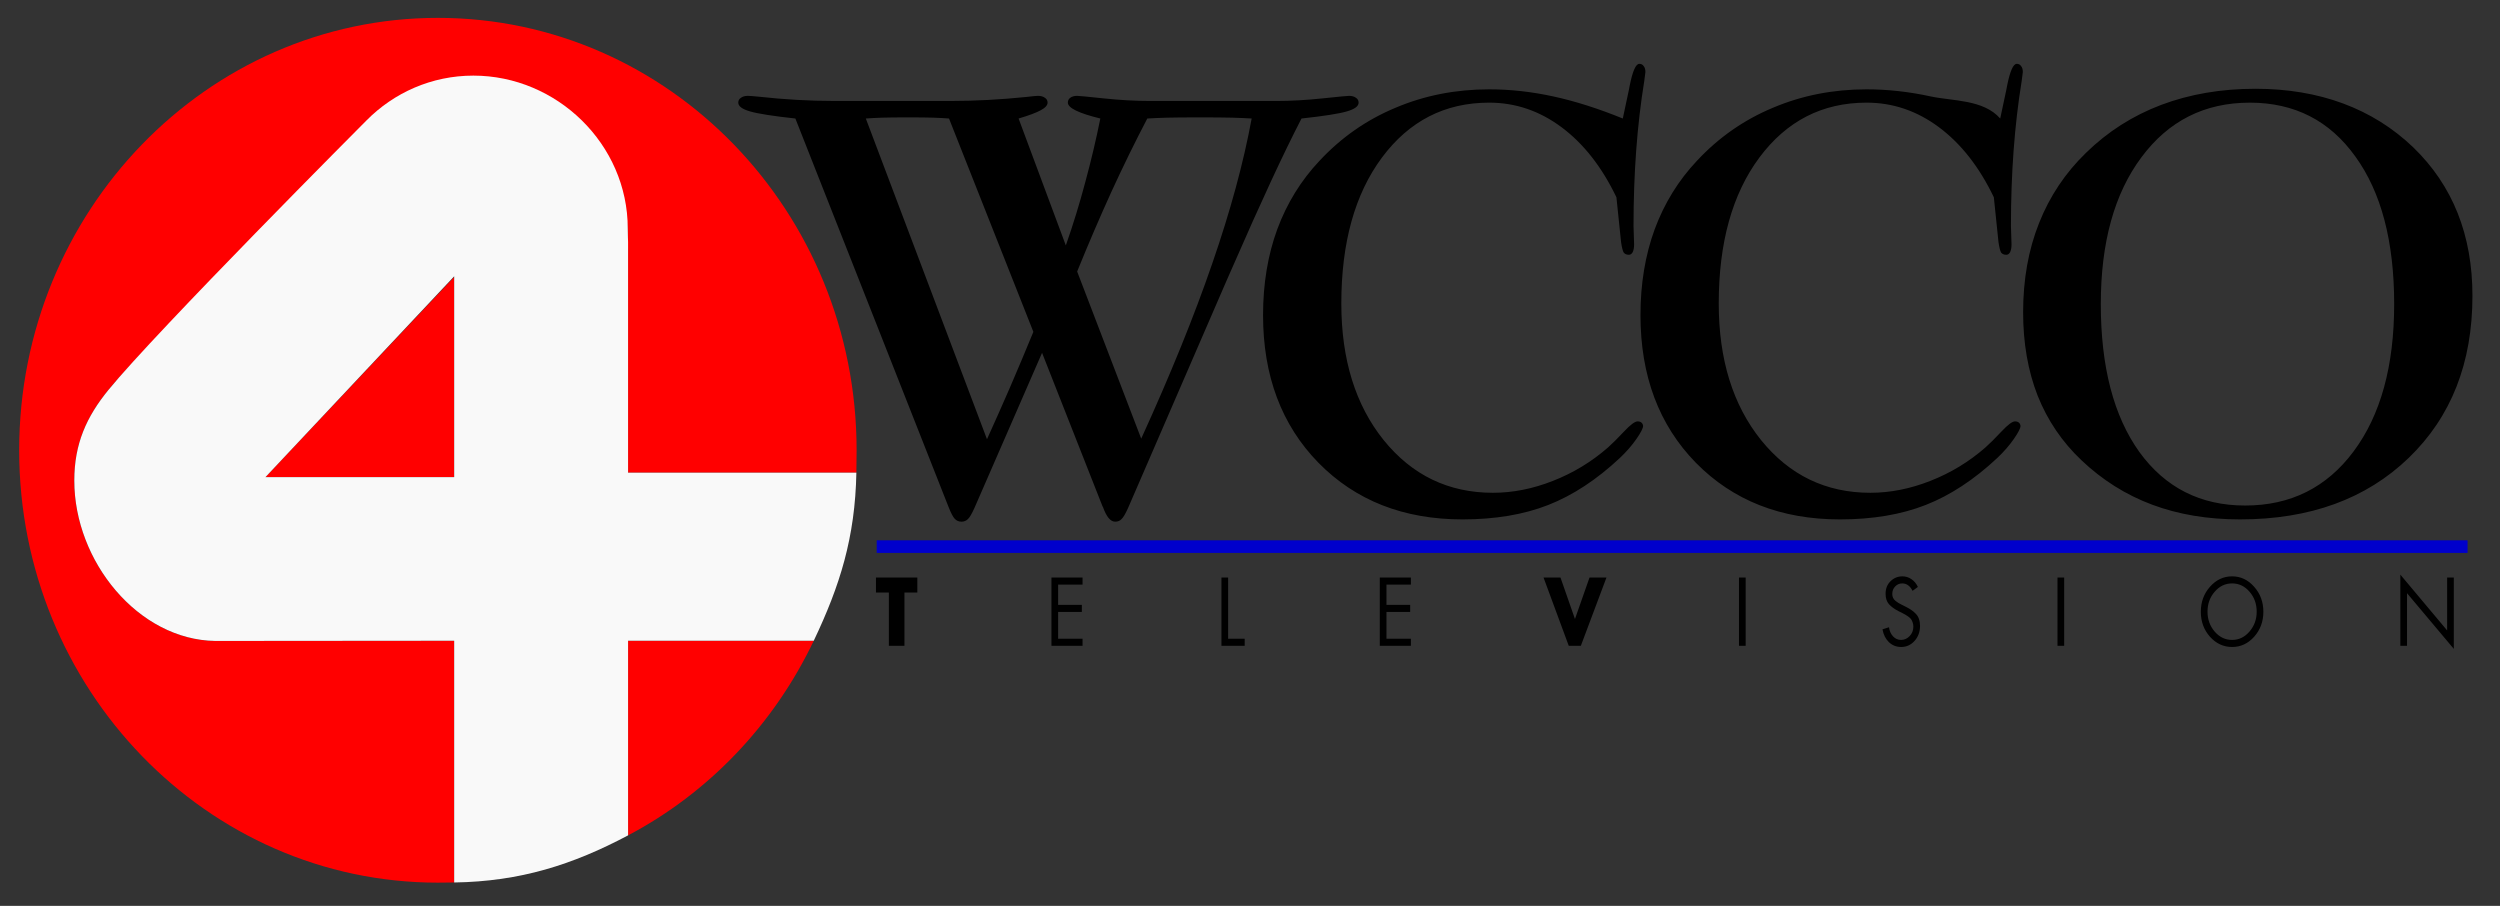
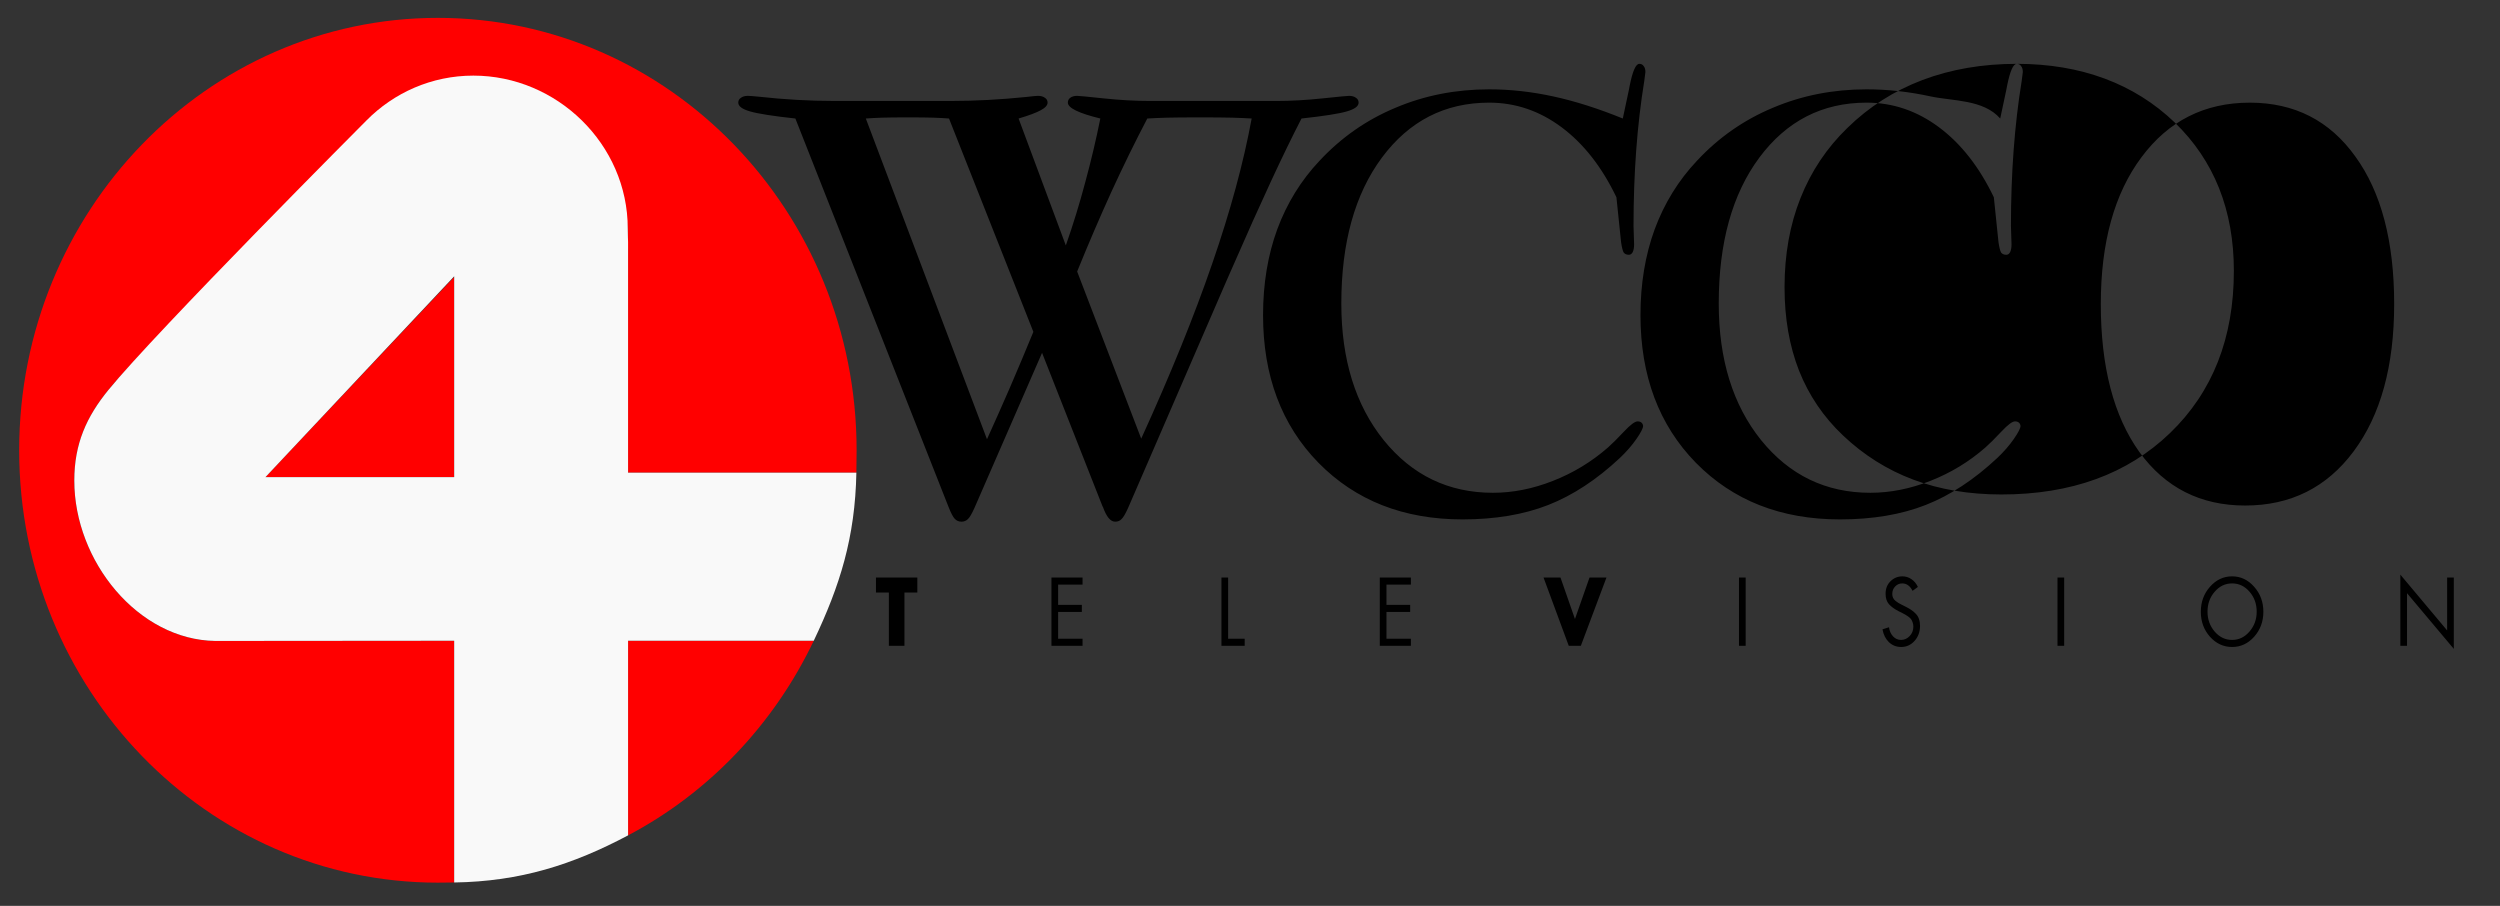
<svg xmlns="http://www.w3.org/2000/svg" xmlns:ns1="http://www.inkscape.org/namespaces/inkscape" xmlns:ns2="http://sodipodi.sourceforge.net/DTD/sodipodi-0.dtd" width="552.995mm" height="200.373mm" viewBox="0 0 552.995 200.373" version="1.1" id="svg1" ns1:version="1.3.2 (091e20e, 2023-11-25, custom)" ns2:docname="WCCO-TV (1990).svg">
  <rect x="0" y="0" width="552.995" height="200.373" fill="#333333" stroke="none" />
  <ns2:namedview id="namedview1" pagecolor="#ffffff" bordercolor="#000000" borderopacity="0.25" ns1:showpageshadow="2" ns1:pageopacity="0.0" ns1:pagecheckerboard="0" ns1:deskcolor="#d1d1d1" ns1:document-units="mm" ns1:zoom="0.69219277" ns1:cx="723.06447" ns1:cy="484.69157" ns1:window-width="1920" ns1:window-height="991" ns1:window-x="-9" ns1:window-y="-9" ns1:window-maximized="1" ns1:current-layer="layer1" />
  <defs id="defs1">
    <linearGradient id="linearGradient15-5" gradientUnits="userSpaceOnUse" x1="142.661" y1="138.294" x2="322.381" y2="323.686" gradientTransform="matrix(0.262,0,-0.004,0.263,45.383,86.235)">
      <stop offset="0.299" style="stop-color:#ffb580;stop-opacity:1;" id="stop14-1" />
      <stop offset="0.6" style="stop-color:#e8944a;stop-opacity:1;" id="stop18-1" />
      <stop offset="0.954" style="stop-color:#ffb580;stop-opacity:1;" id="stop15-5" />
    </linearGradient>
  </defs>
  <g ns1:label="Layer 1" ns1:groupmode="layer" id="layer1" transform="translate(4.411,-39.823)">
    <g id="text1" style="font-size:50.8px;font-family:'Franklin Gothic Black SSi';-inkscape-font-specification:'Franklin Gothic Black SSi, Normal';fill-rule:evenodd;stroke-width:1.089;paint-order:fill markers stroke" aria-label="Four News&#10;&#10;Four News" transform="matrix(0.742,0,0,0.3,291.752,111.12)">
      <g id="text2" style="font-size:32.531px;font-family:Garamond;-inkscape-font-specification:'Garamond, Normal';fill:#0000cc;fill-opacity:1" aria-label="WCCO News&#10;The Hometown Team" transform="matrix(1.249,0,0,0.64,-62.528,40.997)">
-         <path id="rect7" d="M -60.255,187.075 H 319.45 v 14.525 H -60.255 Z" style="fill:#0000cc;fill-opacity:1;stroke-width:0.954" ns2:nodetypes="ccccc" />
-       </g>
+         </g>
    </g>
    <g id="text3" style="font-weight:500;font-size:57.947px;font-family:'Akzidenz-Grotesk Pro';-inkscape-font-specification:'Akzidenz-Grotesk Pro, Medium';fill-rule:evenodd;stroke-width:1.94;paint-order:fill markers stroke" transform="matrix(0.948,0,0,0.943,171.101,-21.462)" aria-label="WCCO      News&#10;The Hometown Team">
      <g id="text4" style="font-weight:normal;font-stretch:condensed;font-size:50.8px;font-family:'Bernard MT Condensed';-inkscape-font-specification:'Bernard MT Condensed, Condensed';stroke-width:1.089" transform="matrix(1.028,0,0,0.967,-37.708,-3.071)" aria-label="Today's   WCCO&#10;M I N N E A P O L I S / S T . P A U L">
-         <path id="path16" style="font-weight:bold;font-stretch:normal;font-family:'BernhardMod BT';-inkscape-font-specification:'BernhardMod BT, Bold';stroke-width:2.952" d="m 228.67,85.868 c -0.79,0 -1.513,1.741 -2.171,5.223 -0.088,0.504 -0.153,0.871 -0.197,1.1 l -1.382,6.941 c -5.571,-2.428 -10.835,-4.215 -15.791,-5.361 -4.913,-1.145 -9.76,-1.718 -14.541,-1.718 -7.589,0 -14.673,1.489 -21.252,4.467 -6.58,2.932 -12.326,7.216 -17.239,12.851 -4.211,4.765 -7.413,10.309 -9.606,16.632 -2.149,6.277 -3.224,13.218 -3.224,20.824 0,14.707 4.189,26.643 12.567,35.806 8.422,9.163 19.323,13.745 32.701,13.745 7.413,0 13.905,-1.169 19.476,-3.505 5.571,-2.337 10.988,-6.139 16.252,-11.408 1.491,-1.512 2.741,-3.047 3.75,-4.605 1.009,-1.558 1.514,-2.611 1.514,-3.161 -0.044,-0.367 -0.175,-0.642 -0.395,-0.825 -0.219,-0.183 -0.504,-0.275 -0.855,-0.275 -0.614,0 -1.645,0.825 -3.093,2.474 -1.448,1.649 -2.654,2.932 -3.619,3.848 -3.729,3.482 -7.895,6.185 -12.501,8.11 -4.562,1.924 -9.102,2.887 -13.62,2.887 -10.089,0 -18.358,-4.261 -24.806,-12.783 -6.404,-8.522 -9.606,-19.564 -9.606,-33.126 0,-14.753 3.07,-26.551 9.211,-35.394 6.185,-8.888 14.3,-13.333 24.345,-13.333 5.966,0 11.449,1.993 16.449,5.979 5.001,3.986 9.146,9.645 12.436,16.975 l 1.053,10.859 c 0.175,1.283 0.373,2.13 0.592,2.542 0.263,0.367 0.658,0.55 1.184,0.55 0.351,0 0.636,-0.206 0.855,-0.619 0.219,-0.458 0.329,-1.099 0.329,-1.924 0,-0.504 -0.022,-1.237 -0.066,-2.199 -0.044,-1.008 -0.066,-1.764 -0.066,-2.268 0,-12.737 0.811,-24.443 2.434,-35.118 0.175,-1.283 0.263,-2.016 0.263,-2.199 0,-0.641 -0.132,-1.123 -0.395,-1.443 -0.219,-0.367 -0.548,-0.55 -0.987,-0.55 z m 85.665,0 c -0.79,0 -1.513,1.741 -2.171,5.223 -0.088,0.504 -0.154,0.871 -0.197,1.1 l -1.382,6.941 c -3.81,-4.656 -10.835,-4.215 -15.791,-5.361 -4.913,-1.145 -9.76,-1.718 -14.541,-1.718 -7.589,0 -14.673,1.489 -21.252,4.467 -6.58,2.932 -12.326,7.216 -17.239,12.851 -4.211,4.765 -7.413,10.309 -9.606,16.632 -2.149,6.277 -3.224,13.218 -3.224,20.824 0,14.707 4.189,26.643 12.567,35.806 8.422,9.163 19.323,13.745 32.701,13.745 7.413,0 13.905,-1.169 19.476,-3.505 5.571,-2.337 10.988,-6.139 16.252,-11.408 1.491,-1.512 2.741,-3.047 3.75,-4.605 1.009,-1.558 1.514,-2.611 1.514,-3.161 -0.044,-0.367 -0.175,-0.642 -0.395,-0.825 -0.219,-0.183 -0.505,-0.275 -0.856,-0.275 -0.614,0 -1.645,0.825 -3.092,2.474 -1.448,1.649 -2.654,2.932 -3.619,3.848 -3.728,3.482 -7.896,6.185 -12.502,8.11 -4.562,1.924 -9.102,2.887 -13.62,2.887 -10.089,0 -18.358,-4.261 -24.806,-12.783 -6.404,-8.522 -9.606,-19.564 -9.606,-33.126 0,-14.753 3.07,-26.551 9.211,-35.394 6.185,-8.888 14.3,-13.333 24.345,-13.333 5.966,0 11.449,1.993 16.449,5.979 5.001,3.986 9.146,9.645 12.436,16.975 l 1.053,10.859 c 0.175,1.283 0.373,2.13 0.592,2.542 0.263,0.367 0.658,0.55 1.184,0.55 0.351,0 0.636,-0.206 0.855,-0.619 0.219,-0.458 0.329,-1.099 0.329,-1.924 0,-0.504 -0.022,-1.237 -0.066,-2.199 -0.044,-1.008 -0.066,-1.764 -0.066,-2.268 0,-12.737 0.811,-24.443 2.434,-35.118 0.175,-1.283 0.263,-2.016 0.263,-2.199 0,-0.641 -0.132,-1.123 -0.395,-1.443 -0.219,-0.367 -0.548,-0.55 -0.987,-0.55 z m 54.153,6.048 c -7.764,0 -14.892,1.306 -21.384,3.917 -6.448,2.612 -12.129,6.483 -17.042,11.615 -4.694,4.857 -8.246,10.537 -10.659,17.043 -2.413,6.46 -3.619,13.677 -3.619,21.649 0,7.468 1.096,14.203 3.29,20.205 2.237,6.002 5.549,11.225 9.935,15.669 4.737,4.811 10.089,8.407 16.055,10.79 5.966,2.382 12.611,3.574 19.936,3.574 15.879,0 28.644,-4.971 38.294,-14.913 9.65,-9.942 14.476,-23.046 14.476,-39.311 0,-7.376 -1.119,-14.066 -3.356,-20.068 -2.237,-6.002 -5.593,-11.317 -10.067,-15.944 -4.606,-4.719 -9.914,-8.27 -15.923,-10.653 -6.009,-2.382 -12.655,-3.573 -19.936,-3.573 z M 26.325,93.634 c -0.658,0 -1.184,0.16 -1.579,0.481 -0.395,0.275 -0.592,0.664 -0.592,1.168 0,0.871 0.899,1.581 2.698,2.131 1.755,0.55 5.176,1.123 10.264,1.718 l 34.741,94.153 c 0.57,1.558 1.053,2.543 1.447,2.955 0.395,0.458 0.9,0.687 1.514,0.687 0.57,0 1.053,-0.206 1.447,-0.619 0.395,-0.367 0.899,-1.283 1.513,-2.749 l 15.33,-37.593 13.752,37.318 c 0.044,0 0.066,0.023 0.066,0.069 0.79,2.382 1.711,3.574 2.764,3.574 0.614,0 1.097,-0.206 1.447,-0.619 0.395,-0.367 0.899,-1.283 1.513,-2.749 l 22.371,-55.186 1.447,-3.505 c 6.317,-15.486 11.492,-27.398 15.528,-35.737 5.088,-0.596 8.51,-1.168 10.264,-1.718 1.798,-0.55 2.698,-1.26 2.698,-2.131 0,-0.504 -0.197,-0.893 -0.592,-1.168 -0.395,-0.321 -0.921,-0.481 -1.579,-0.481 -0.351,0 -2.369,0.206 -6.053,0.619 -3.641,0.412 -7.106,0.619 -10.396,0.619 h -28.819 c -3.246,0 -6.711,-0.206 -10.396,-0.619 -3.641,-0.412 -5.659,-0.619 -6.053,-0.619 -0.658,0 -1.184,0.16 -1.579,0.481 -0.351,0.275 -0.527,0.664 -0.527,1.168 0,0.641 0.614,1.283 1.842,1.924 1.228,0.641 3.07,1.283 5.527,1.924 -0.965,5.131 -2.106,10.286 -3.422,15.463 -1.272,5.131 -2.741,10.24 -4.408,15.326 L 87.779,99.132 c 2.325,-0.733 3.992,-1.398 5.001,-1.993 1.053,-0.596 1.579,-1.214 1.579,-1.856 0,-0.504 -0.197,-0.893 -0.592,-1.168 -0.395,-0.321 -0.921,-0.481 -1.579,-0.481 -0.351,0 -1.251,0.092 -2.698,0.275 -5.878,0.641 -11.536,0.962 -16.975,0.962 h -26.647 c -5.527,0 -11.207,-0.344 -17.041,-1.031 -1.316,-0.137 -2.149,-0.206 -2.5,-0.206 z m 340.912,1.65 c 10.133,0 18.116,4.353 23.95,13.058 5.878,8.659 8.817,20.594 8.817,35.806 0,15.028 -3.071,26.94 -9.212,35.737 -6.097,8.751 -14.3,13.126 -24.608,13.126 -10.133,0 -18.138,-4.33 -24.016,-12.989 -5.834,-8.705 -8.751,-20.663 -8.751,-35.874 0,-14.936 3.071,-26.803 9.212,-35.599 6.141,-8.843 14.343,-13.264 24.608,-13.264 z M 62.711,98.857 c 2.544,0 4.452,0.023 5.724,0.069 1.272,0.046 2.457,0.115 3.553,0.206 l 19.147,51.75 c -1.798,4.673 -3.575,9.186 -5.33,13.539 -1.755,4.307 -3.487,8.476 -5.198,12.508 L 53.105,99.132 c 1.14,-0.092 2.369,-0.16 3.685,-0.206 1.36,-0.046 3.334,-0.069 5.922,-0.069 z m 66.125,0 c 3.29,0 5.746,0.023 7.369,0.069 1.623,0.046 3.115,0.115 4.475,0.206 -1.842,10.721 -4.826,22.45 -8.949,35.187 -4.079,12.691 -9.453,26.849 -16.12,42.472 l -14.541,-40.548 c 2.544,-6.689 5.132,-13.127 7.764,-19.312 2.676,-6.231 5.396,-12.164 8.159,-17.799 1.36,-0.092 2.851,-0.16 4.474,-0.206 1.623,-0.046 4.079,-0.069 7.369,-0.069 z" />
+         <path id="path16" style="font-weight:bold;font-stretch:normal;font-family:'BernhardMod BT';-inkscape-font-specification:'BernhardMod BT, Bold';stroke-width:2.952" d="m 228.67,85.868 c -0.79,0 -1.513,1.741 -2.171,5.223 -0.088,0.504 -0.153,0.871 -0.197,1.1 l -1.382,6.941 c -5.571,-2.428 -10.835,-4.215 -15.791,-5.361 -4.913,-1.145 -9.76,-1.718 -14.541,-1.718 -7.589,0 -14.673,1.489 -21.252,4.467 -6.58,2.932 -12.326,7.216 -17.239,12.851 -4.211,4.765 -7.413,10.309 -9.606,16.632 -2.149,6.277 -3.224,13.218 -3.224,20.824 0,14.707 4.189,26.643 12.567,35.806 8.422,9.163 19.323,13.745 32.701,13.745 7.413,0 13.905,-1.169 19.476,-3.505 5.571,-2.337 10.988,-6.139 16.252,-11.408 1.491,-1.512 2.741,-3.047 3.75,-4.605 1.009,-1.558 1.514,-2.611 1.514,-3.161 -0.044,-0.367 -0.175,-0.642 -0.395,-0.825 -0.219,-0.183 -0.504,-0.275 -0.855,-0.275 -0.614,0 -1.645,0.825 -3.093,2.474 -1.448,1.649 -2.654,2.932 -3.619,3.848 -3.729,3.482 -7.895,6.185 -12.501,8.11 -4.562,1.924 -9.102,2.887 -13.62,2.887 -10.089,0 -18.358,-4.261 -24.806,-12.783 -6.404,-8.522 -9.606,-19.564 -9.606,-33.126 0,-14.753 3.07,-26.551 9.211,-35.394 6.185,-8.888 14.3,-13.333 24.345,-13.333 5.966,0 11.449,1.993 16.449,5.979 5.001,3.986 9.146,9.645 12.436,16.975 l 1.053,10.859 c 0.175,1.283 0.373,2.13 0.592,2.542 0.263,0.367 0.658,0.55 1.184,0.55 0.351,0 0.636,-0.206 0.855,-0.619 0.219,-0.458 0.329,-1.099 0.329,-1.924 0,-0.504 -0.022,-1.237 -0.066,-2.199 -0.044,-1.008 -0.066,-1.764 -0.066,-2.268 0,-12.737 0.811,-24.443 2.434,-35.118 0.175,-1.283 0.263,-2.016 0.263,-2.199 0,-0.641 -0.132,-1.123 -0.395,-1.443 -0.219,-0.367 -0.548,-0.55 -0.987,-0.55 z m 85.665,0 c -0.79,0 -1.513,1.741 -2.171,5.223 -0.088,0.504 -0.154,0.871 -0.197,1.1 l -1.382,6.941 c -3.81,-4.656 -10.835,-4.215 -15.791,-5.361 -4.913,-1.145 -9.76,-1.718 -14.541,-1.718 -7.589,0 -14.673,1.489 -21.252,4.467 -6.58,2.932 -12.326,7.216 -17.239,12.851 -4.211,4.765 -7.413,10.309 -9.606,16.632 -2.149,6.277 -3.224,13.218 -3.224,20.824 0,14.707 4.189,26.643 12.567,35.806 8.422,9.163 19.323,13.745 32.701,13.745 7.413,0 13.905,-1.169 19.476,-3.505 5.571,-2.337 10.988,-6.139 16.252,-11.408 1.491,-1.512 2.741,-3.047 3.75,-4.605 1.009,-1.558 1.514,-2.611 1.514,-3.161 -0.044,-0.367 -0.175,-0.642 -0.395,-0.825 -0.219,-0.183 -0.505,-0.275 -0.856,-0.275 -0.614,0 -1.645,0.825 -3.092,2.474 -1.448,1.649 -2.654,2.932 -3.619,3.848 -3.728,3.482 -7.896,6.185 -12.502,8.11 -4.562,1.924 -9.102,2.887 -13.62,2.887 -10.089,0 -18.358,-4.261 -24.806,-12.783 -6.404,-8.522 -9.606,-19.564 -9.606,-33.126 0,-14.753 3.07,-26.551 9.211,-35.394 6.185,-8.888 14.3,-13.333 24.345,-13.333 5.966,0 11.449,1.993 16.449,5.979 5.001,3.986 9.146,9.645 12.436,16.975 l 1.053,10.859 c 0.175,1.283 0.373,2.13 0.592,2.542 0.263,0.367 0.658,0.55 1.184,0.55 0.351,0 0.636,-0.206 0.855,-0.619 0.219,-0.458 0.329,-1.099 0.329,-1.924 0,-0.504 -0.022,-1.237 -0.066,-2.199 -0.044,-1.008 -0.066,-1.764 -0.066,-2.268 0,-12.737 0.811,-24.443 2.434,-35.118 0.175,-1.283 0.263,-2.016 0.263,-2.199 0,-0.641 -0.132,-1.123 -0.395,-1.443 -0.219,-0.367 -0.548,-0.55 -0.987,-0.55 z c -7.764,0 -14.892,1.306 -21.384,3.917 -6.448,2.612 -12.129,6.483 -17.042,11.615 -4.694,4.857 -8.246,10.537 -10.659,17.043 -2.413,6.46 -3.619,13.677 -3.619,21.649 0,7.468 1.096,14.203 3.29,20.205 2.237,6.002 5.549,11.225 9.935,15.669 4.737,4.811 10.089,8.407 16.055,10.79 5.966,2.382 12.611,3.574 19.936,3.574 15.879,0 28.644,-4.971 38.294,-14.913 9.65,-9.942 14.476,-23.046 14.476,-39.311 0,-7.376 -1.119,-14.066 -3.356,-20.068 -2.237,-6.002 -5.593,-11.317 -10.067,-15.944 -4.606,-4.719 -9.914,-8.27 -15.923,-10.653 -6.009,-2.382 -12.655,-3.573 -19.936,-3.573 z M 26.325,93.634 c -0.658,0 -1.184,0.16 -1.579,0.481 -0.395,0.275 -0.592,0.664 -0.592,1.168 0,0.871 0.899,1.581 2.698,2.131 1.755,0.55 5.176,1.123 10.264,1.718 l 34.741,94.153 c 0.57,1.558 1.053,2.543 1.447,2.955 0.395,0.458 0.9,0.687 1.514,0.687 0.57,0 1.053,-0.206 1.447,-0.619 0.395,-0.367 0.899,-1.283 1.513,-2.749 l 15.33,-37.593 13.752,37.318 c 0.044,0 0.066,0.023 0.066,0.069 0.79,2.382 1.711,3.574 2.764,3.574 0.614,0 1.097,-0.206 1.447,-0.619 0.395,-0.367 0.899,-1.283 1.513,-2.749 l 22.371,-55.186 1.447,-3.505 c 6.317,-15.486 11.492,-27.398 15.528,-35.737 5.088,-0.596 8.51,-1.168 10.264,-1.718 1.798,-0.55 2.698,-1.26 2.698,-2.131 0,-0.504 -0.197,-0.893 -0.592,-1.168 -0.395,-0.321 -0.921,-0.481 -1.579,-0.481 -0.351,0 -2.369,0.206 -6.053,0.619 -3.641,0.412 -7.106,0.619 -10.396,0.619 h -28.819 c -3.246,0 -6.711,-0.206 -10.396,-0.619 -3.641,-0.412 -5.659,-0.619 -6.053,-0.619 -0.658,0 -1.184,0.16 -1.579,0.481 -0.351,0.275 -0.527,0.664 -0.527,1.168 0,0.641 0.614,1.283 1.842,1.924 1.228,0.641 3.07,1.283 5.527,1.924 -0.965,5.131 -2.106,10.286 -3.422,15.463 -1.272,5.131 -2.741,10.24 -4.408,15.326 L 87.779,99.132 c 2.325,-0.733 3.992,-1.398 5.001,-1.993 1.053,-0.596 1.579,-1.214 1.579,-1.856 0,-0.504 -0.197,-0.893 -0.592,-1.168 -0.395,-0.321 -0.921,-0.481 -1.579,-0.481 -0.351,0 -1.251,0.092 -2.698,0.275 -5.878,0.641 -11.536,0.962 -16.975,0.962 h -26.647 c -5.527,0 -11.207,-0.344 -17.041,-1.031 -1.316,-0.137 -2.149,-0.206 -2.5,-0.206 z m 340.912,1.65 c 10.133,0 18.116,4.353 23.95,13.058 5.878,8.659 8.817,20.594 8.817,35.806 0,15.028 -3.071,26.94 -9.212,35.737 -6.097,8.751 -14.3,13.126 -24.608,13.126 -10.133,0 -18.138,-4.33 -24.016,-12.989 -5.834,-8.705 -8.751,-20.663 -8.751,-35.874 0,-14.936 3.071,-26.803 9.212,-35.599 6.141,-8.843 14.343,-13.264 24.608,-13.264 z M 62.711,98.857 c 2.544,0 4.452,0.023 5.724,0.069 1.272,0.046 2.457,0.115 3.553,0.206 l 19.147,51.75 c -1.798,4.673 -3.575,9.186 -5.33,13.539 -1.755,4.307 -3.487,8.476 -5.198,12.508 L 53.105,99.132 c 1.14,-0.092 2.369,-0.16 3.685,-0.206 1.36,-0.046 3.334,-0.069 5.922,-0.069 z m 66.125,0 c 3.29,0 5.746,0.023 7.369,0.069 1.623,0.046 3.115,0.115 4.475,0.206 -1.842,10.721 -4.826,22.45 -8.949,35.187 -4.079,12.691 -9.453,26.849 -16.12,42.472 l -14.541,-40.548 c 2.544,-6.689 5.132,-13.127 7.764,-19.312 2.676,-6.231 5.396,-12.164 8.159,-17.799 1.36,-0.092 2.851,-0.16 4.474,-0.206 1.623,-0.046 4.079,-0.069 7.369,-0.069 z" />
      </g>
      <g id="text16" style="font-weight:normal;font-size:42.333px;font-family:'Futura LT';-inkscape-font-specification:'Futura LT, Normal';stroke-width:1.089" transform="matrix(0.448,0,0,0.562,202.145,73.519)" aria-label="T     E     L     E     V     I     S     I     O     N">
        <path id="path20" style="font-weight:bold;-inkscape-font-specification:'Futura LT, Bold';stroke-width:1.018" d="m 385.694,224.662 v 29.71 h 3.481 v -21.962 l 24.367,23.247 v -29.786 h -3.481 v 22.075 z m -259.356,0.718 c -2.404,0 -4.462,0.681 -6.175,2.041 -1.713,1.336 -2.569,3.074 -2.569,5.216 0,1.84 0.58,3.289 1.74,4.347 1.16,1.058 2.846,2.041 5.056,2.948 l 1.906,0.756 c 0.801,0.328 1.382,0.579 1.741,0.756 0.359,0.151 0.856,0.416 1.492,0.794 0.635,0.378 1.091,0.73 1.367,1.058 0.304,0.328 0.567,0.769 0.788,1.323 0.249,0.529 0.373,1.109 0.373,1.739 0,1.562 -0.649,2.885 -1.948,3.969 -1.271,1.058 -2.763,1.588 -4.476,1.588 -1.63,0 -3.025,-0.504 -4.186,-1.512 -1.16,-1.033 -1.851,-2.293 -2.072,-3.78 l -3.398,0.869 c 0.497,2.218 1.616,4.007 3.356,5.368 1.768,1.336 3.896,2.003 6.382,2.003 2.735,0 5.056,-0.844 6.962,-2.533 1.906,-1.714 2.859,-3.805 2.859,-6.274 0,-1.084 -0.193,-2.054 -0.58,-2.911 -0.359,-0.857 -0.926,-1.588 -1.699,-2.193 -0.746,-0.63 -1.505,-1.146 -2.279,-1.549 -0.774,-0.428 -1.754,-0.882 -2.942,-1.361 l -2.072,-0.832 c -0.746,-0.302 -1.326,-0.554 -1.741,-0.756 -0.387,-0.202 -0.87,-0.479 -1.45,-0.831 -0.58,-0.378 -1.009,-0.807 -1.285,-1.286 -0.276,-0.479 -0.414,-1.008 -0.414,-1.587 0,-1.285 0.511,-2.344 1.533,-3.175 1.022,-0.832 2.238,-1.247 3.647,-1.247 2.293,0 4.089,1.033 5.387,3.1 l 2.776,-1.626 c -0.829,-1.411 -1.947,-2.495 -3.356,-3.251 -1.409,-0.781 -2.984,-1.172 -4.724,-1.172 z m 171.73,0 c -4.476,0 -8.316,1.449 -11.521,4.347 -3.177,2.873 -4.766,6.35 -4.766,10.433 0,4.082 1.589,7.56 4.766,10.433 3.205,2.848 7.045,4.271 11.521,4.271 4.476,0 8.301,-1.424 11.479,-4.271 3.205,-2.873 4.807,-6.35 4.807,-10.433 0,-4.082 -1.603,-7.56 -4.807,-10.433 -3.177,-2.898 -7.003,-4.347 -11.479,-4.347 z m -706.312,0.491 v 6.275 h 6.713 v 22.226 h 8.122 v -22.226 h 6.713 v -6.275 z m 91.397,0 v 28.501 h 16.203 v -2.948 h -12.723 v -11.188 h 12.349 v -2.948 h -12.349 v -8.467 h 12.723 v -2.948 z m 88.538,0 v 28.501 h 12.101 v -2.948 h -8.62 v -25.552 z m 82.467,0 v 28.501 h 16.203 v -2.948 h -12.723 v -11.188 h 12.349 v -2.948 h -12.349 v -8.467 h 12.723 v -2.948 z m 85.284,0 13.137,28.501 h 6.299 l 13.344,-28.501 h -8.827 l -7.583,17.312 -7.542,-17.312 z m 101.799,0 v 28.501 h 3.481 v -28.501 z m 165.886,0 v 28.501 h 3.481 v -28.501 z m 90.941,2.457 c 3.564,0 6.589,1.159 9.075,3.478 2.486,2.293 3.73,5.065 3.73,8.316 0,3.226 -1.257,5.997 -3.771,8.316 -2.486,2.318 -5.497,3.478 -9.034,3.478 -3.536,0 -6.562,-1.159 -9.076,-3.478 -2.486,-2.318 -3.73,-5.09 -3.73,-8.316 0,-3.251 1.243,-6.022 3.73,-8.316 2.486,-2.318 5.512,-3.478 9.076,-3.478 z" ns2:nodetypes="cccccccccscsscccsccscsccccscscccccccsssscccsscscscscsccccccccccccccccccccccccccccccccccccccccccccccccccccccccccccscscscscs" />
      </g>
    </g>
    <path id="path1-1-9" style="clip-rule:evenodd;fill:#ff0000;fill-opacity:1;fill-rule:evenodd;stroke-width:1.871;stroke-linejoin:round;stroke-miterlimit:1.414" d="m 96.055,235.025 -3.606,0.04 c -51.117,0 -92.618,-42.857 -92.618,-95.645 0,-52.786 41.502,-95.643 92.618,-95.643 51.118,0 92.62,42.857 92.62,95.643 l -0.05,4.951 H 134.517 V 94.992 c 0,0 -0.068,-1.977 -0.068,-2.981 0,-18.666 -15.7,-33.82 -34.153,-33.82 -9.238,0 -17.606,3.799 -23.66,9.935 0,0 -46.472,44.97 -57.078,57.967 -4.811,5.896 -7.534,11.878 -7.534,20.02 0,17.898 14.15,35.25 31.202,35.484 l 52.829,-0.046 z M 54.31,145.357 h 41.745 v -44.272 z m 121.282,36.193 c -8.818,18.527 -23.277,33.683 -41.074,43.055 v -43.055 z" />
    <path d="m 134.517,181.553 v 43.054 c -12.202,6.475 -23.857,10.208 -38.463,10.42 V 181.553 l -52.83,0.045 c -17.052,-0.235 -31.2,-17.587 -31.2,-35.484 0,-8.141 2.722,-14.123 7.533,-20.019 10.606,-12.998 57.079,-59.611 57.079,-59.611 6.053,-6.136 14.421,-9.934 23.659,-9.934 18.452,0 34.153,15.154 34.153,33.82 0,1.004 0.069,2.981 0.069,2.981 v 51.022 h 50.501 c -0.277,14.373 -3.633,25.013 -9.428,37.181 z M 54.308,145.359 h 41.746 v -44.42 z" style="clip-rule:evenodd;fill:#f9f9f9;fill-rule:evenodd;stroke-width:0.49;stroke-linejoin:round;stroke-miterlimit:1.414" id="path4-1-2" ns2:nodetypes="cccccsscssccccccccc" />
  </g>
</svg>